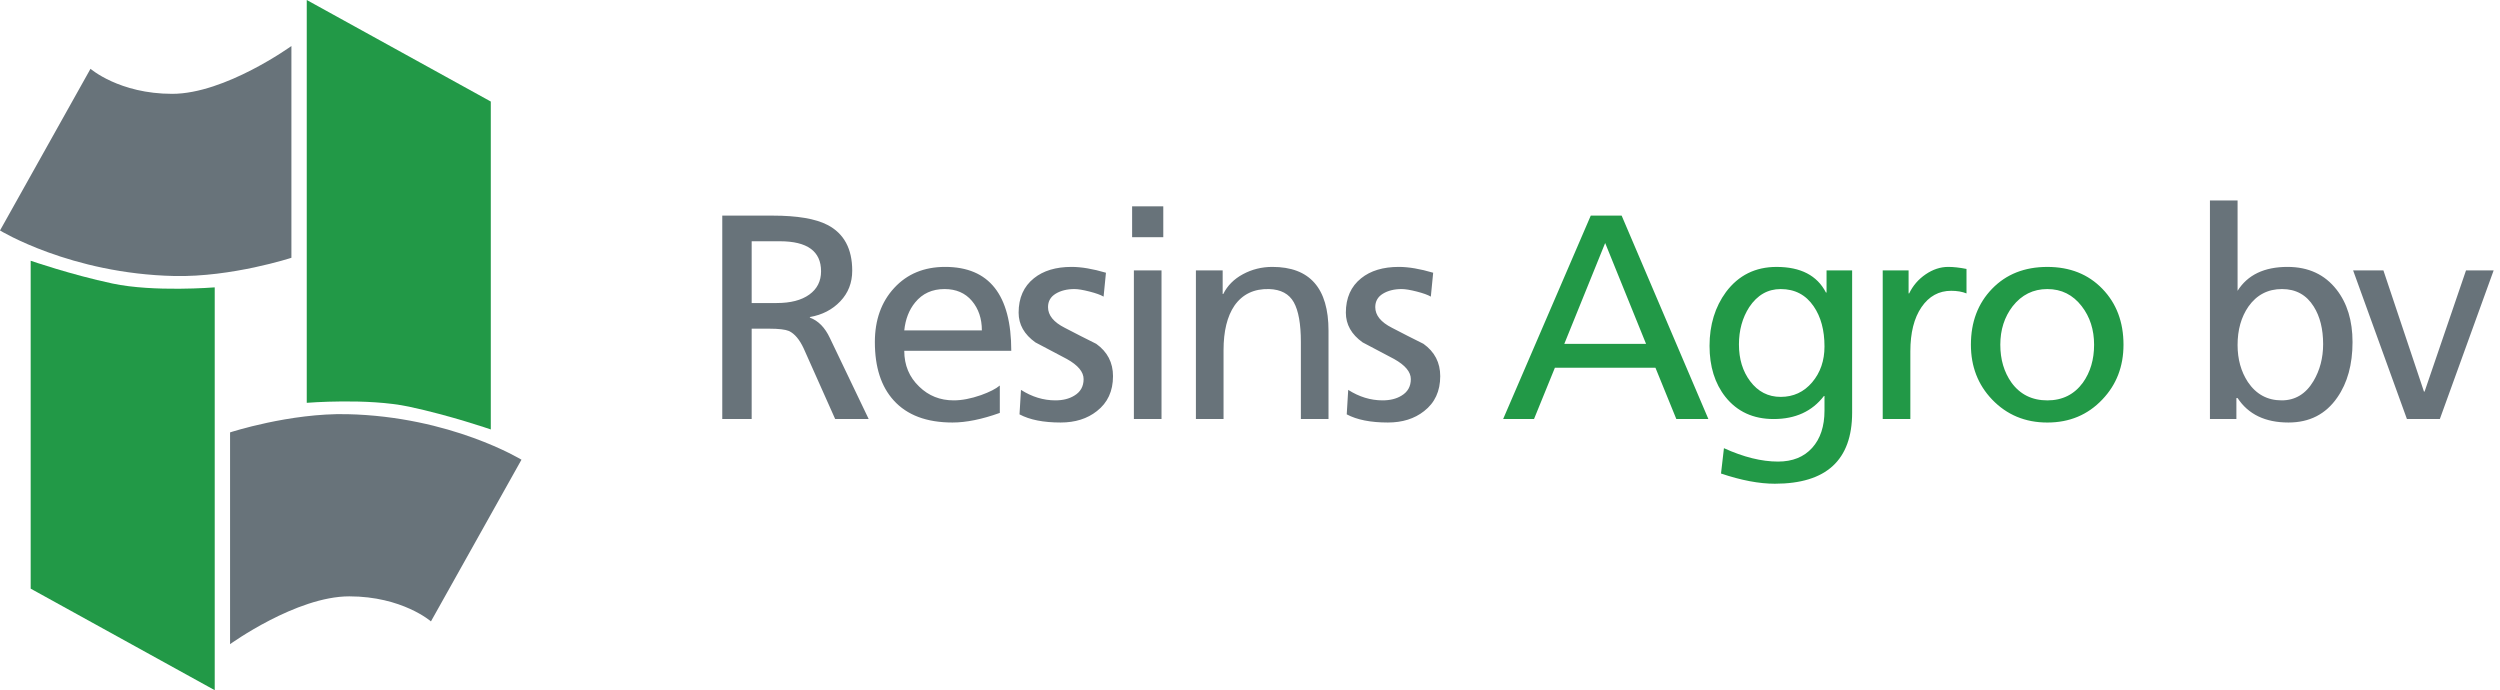
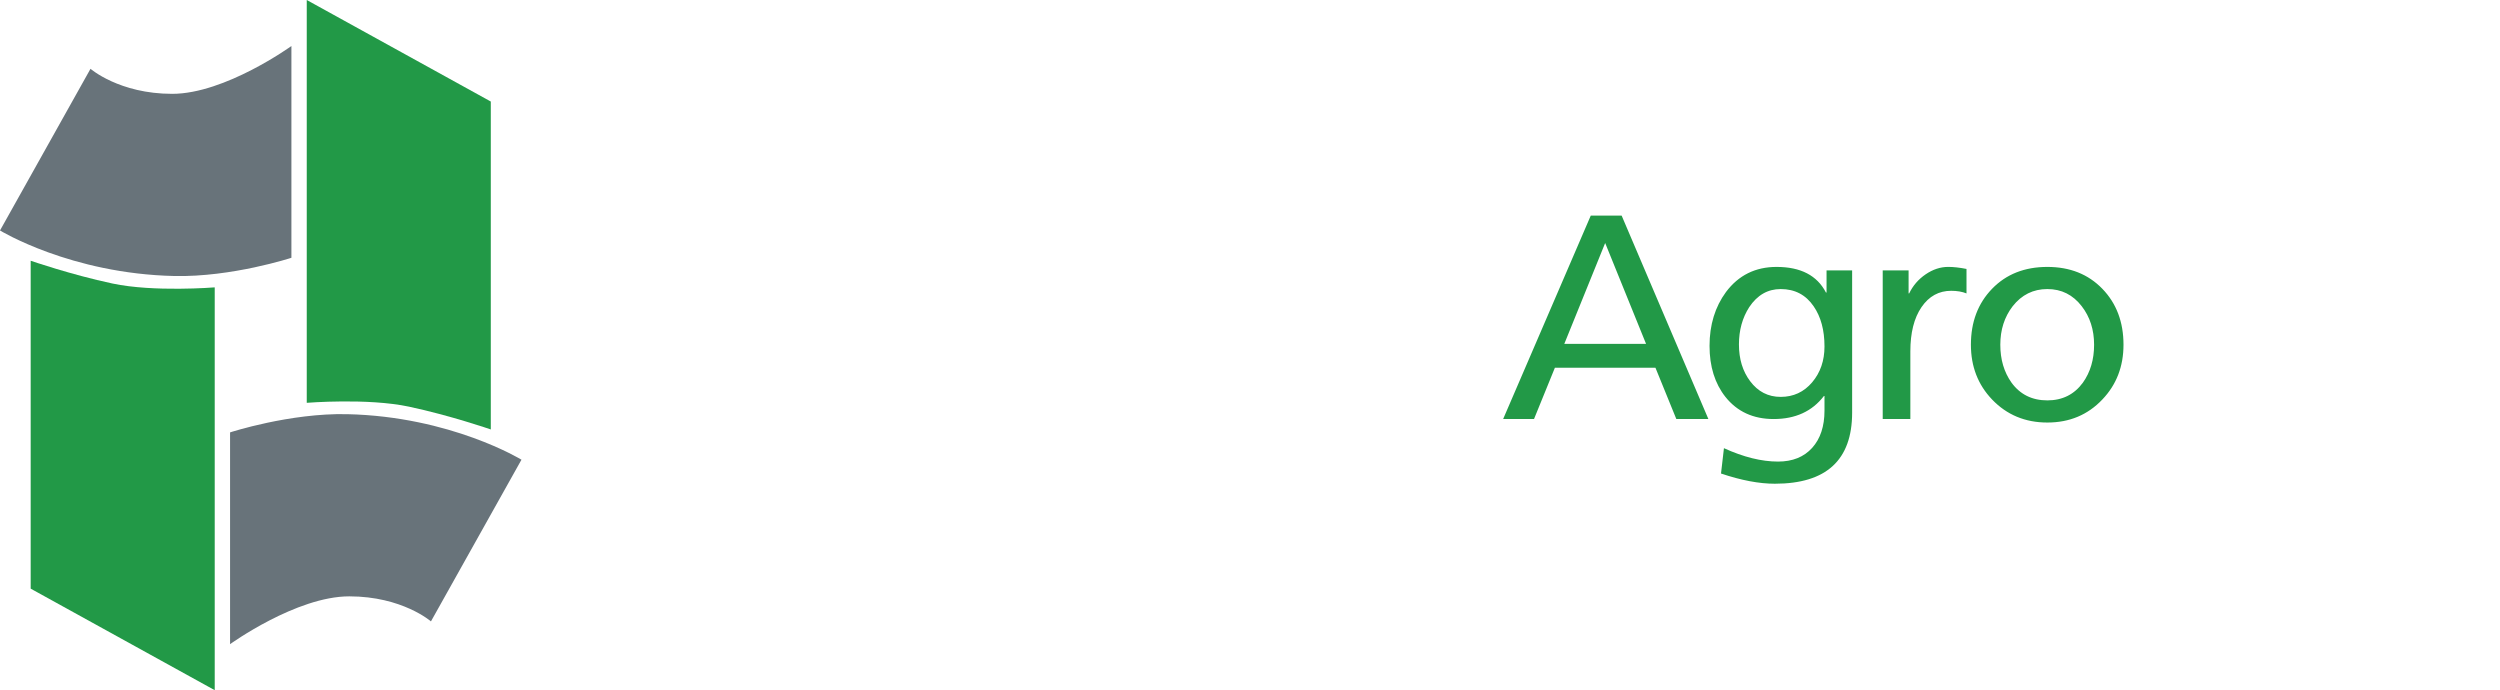
<svg xmlns="http://www.w3.org/2000/svg" width="163" height="45" viewBox="0 0 163 45">
  <g class="mark" fill="none" fill-rule="evenodd">
    <path class="gray" fill="#68737A" d="M0,15.027 L5.901,4.485 C5.901,4.485 7.773,6.118 11.227,6.118 C14.682,6.118 19,3 19,3 L19,16.808 C19,16.808 15.113,18.078 11.371,17.996 C4.606,17.848 0,15.027 0,15.027 Z M34,29.973 L28.098,40.515 C28.098,40.515 26.227,38.882 22.773,38.882 C19.318,38.882 15,42 15,42 L15,28.192 C15,28.192 18.887,26.922 22.629,27.004 C29.394,27.152 34,29.973 34,29.973 Z" />
    <path class="green" fill="#229947" d="M14,45 L2,38.38 L2,17 C2,17 4.628,17.909 7.33,18.485 C10.033,19.06 14,18.736 14,18.736 L14,45 Z M20,26.264 L20,0 L32,6.62 L32,28 C32,28 29.372,27.091 26.669,26.515 C23.967,25.94 20,26.264 20,26.264 Z" />
    <g class="type" transform="translate(47 13)">
-       <path class="gray" fill="#68737A" d="M2.009,2.73 L2.009,6.758 L3.638,6.758 C4.546,6.758 5.255,6.575 5.766,6.207 C6.277,5.84 6.533,5.333 6.533,4.687 C6.533,3.383 5.638,2.73 3.849,2.73 L2.009,2.73 Z M0.092,14.32 L0.092,1.058 L3.37,1.058 C4.98,1.058 6.175,1.261 6.954,1.666 C8.028,2.224 8.565,3.218 8.565,4.649 C8.565,5.435 8.306,6.1 7.788,6.644 C7.271,7.189 6.609,7.531 5.804,7.67 L5.804,7.708 C6.353,7.911 6.788,8.354 7.108,9.038 L9.638,14.32 L7.453,14.32 L5.402,9.722 C5.133,9.14 4.814,8.76 4.443,8.582 C4.2,8.481 3.772,8.43 3.159,8.43 L2.009,8.43 L2.009,14.32 L0.092,14.32 Z M18.188,12.135 L18.188,13.921 C17.025,14.339 15.995,14.548 15.101,14.548 C13.414,14.548 12.136,14.067 11.267,13.104 C10.45,12.205 10.041,10.938 10.041,9.304 C10.041,7.86 10.462,6.682 11.306,5.77 C12.149,4.858 13.254,4.402 14.622,4.402 C17.498,4.402 18.935,6.226 18.935,9.874 L11.958,9.874 C11.958,10.812 12.283,11.591 12.935,12.211 C13.549,12.807 14.296,13.104 15.178,13.104 C15.715,13.104 16.309,12.99 16.961,12.762 C17.523,12.56 17.932,12.351 18.188,12.135 Z M11.958,8.544 L17.018,8.544 C17.018,7.772 16.801,7.129 16.367,6.616 C15.932,6.103 15.337,5.846 14.584,5.846 C13.779,5.846 13.139,6.138 12.667,6.72 C12.271,7.202 12.034,7.81 11.958,8.544 Z M19.472,14.016 L19.568,12.42 C20.283,12.876 21.031,13.104 21.811,13.104 C22.296,13.104 22.705,13.003 23.037,12.8 C23.446,12.56 23.651,12.199 23.651,11.717 C23.651,11.249 23.287,10.812 22.558,10.406 C21.881,10.052 21.197,9.691 20.507,9.323 C19.779,8.804 19.414,8.158 19.414,7.385 C19.414,6.423 19.747,5.675 20.411,5.143 C21.025,4.649 21.842,4.402 22.865,4.402 C23.504,4.402 24.251,4.529 25.108,4.782 L24.954,6.34 C24.763,6.226 24.456,6.116 24.034,6.008 C23.612,5.901 23.287,5.846 23.057,5.846 C22.571,5.846 22.162,5.948 21.83,6.15 C21.497,6.353 21.331,6.644 21.331,7.024 C21.331,7.556 21.695,8.006 22.424,8.373 C23.101,8.728 23.785,9.076 24.475,9.418 C25.204,9.938 25.568,10.641 25.568,11.527 C25.568,12.503 25.216,13.263 24.513,13.807 C23.887,14.301 23.101,14.548 22.156,14.548 C21.031,14.548 20.136,14.371 19.472,14.016 Z M26.929,14.32 L26.929,4.63 L28.731,4.63 L28.731,14.32 L26.929,14.32 Z M26.814,2.465 L26.814,0.451 L28.846,0.451 L28.846,2.465 L26.814,2.465 Z M30.973,14.32 L30.973,4.63 L32.718,4.63 L32.718,6.169 L32.756,6.169 C33.025,5.625 33.453,5.194 34.041,4.877 C34.628,4.561 35.267,4.402 35.958,4.402 C38.398,4.402 39.619,5.789 39.619,8.563 L39.619,14.32 L37.817,14.32 L37.817,9.304 C37.817,8.126 37.664,7.262 37.357,6.711 C37.05,6.16 36.513,5.872 35.747,5.846 C34.762,5.821 34.009,6.182 33.485,6.929 C33.012,7.626 32.775,8.595 32.775,9.836 L32.775,14.32 L30.973,14.32 Z M40.807,14.016 L40.903,12.42 C41.618,12.876 42.366,13.104 43.146,13.104 C43.632,13.104 44.041,13.003 44.373,12.8 C44.781,12.56 44.986,12.199 44.986,11.717 C44.986,11.249 44.622,10.812 43.894,10.406 C43.216,10.052 42.533,9.691 41.843,9.323 C41.114,8.804 40.75,8.158 40.75,7.385 C40.75,6.423 41.082,5.675 41.747,5.143 C42.36,4.649 43.178,4.402 44.2,4.402 C44.839,4.402 45.587,4.529 46.443,4.782 L46.29,6.34 C46.098,6.226 45.791,6.116 45.37,6.008 C44.948,5.901 44.622,5.846 44.392,5.846 C43.906,5.846 43.497,5.948 43.165,6.15 C42.833,6.353 42.667,6.644 42.667,7.024 C42.667,7.556 43.031,8.006 43.759,8.373 C44.437,8.728 45.121,9.076 45.811,9.418 C46.539,9.938 46.903,10.641 46.903,11.527 C46.903,12.503 46.552,13.263 45.849,13.807 C45.222,14.301 44.437,14.548 43.491,14.548 C42.366,14.548 41.472,14.371 40.807,14.016 Z M97.088,14.32 L97.088,0.07 L98.89,0.07 L98.89,5.96 C99.545,4.922 100.63,4.402 102.146,4.402 C103.508,4.402 104.573,4.896 105.345,5.884 C106.038,6.771 106.385,7.911 106.385,9.304 C106.385,10.761 106.054,11.964 105.393,12.914 C104.643,14.004 103.582,14.548 102.208,14.548 C100.695,14.548 99.589,14.016 98.89,12.952 L98.813,12.952 L98.813,14.32 L97.088,14.32 Z M104.468,9.437 C104.468,8.449 104.263,7.632 103.855,6.986 C103.382,6.226 102.692,5.846 101.785,5.846 C100.864,5.846 100.136,6.226 99.599,6.986 C99.126,7.67 98.89,8.506 98.89,9.494 C98.89,10.419 99.113,11.223 99.561,11.907 C100.098,12.705 100.832,13.104 101.765,13.104 C102.647,13.104 103.337,12.686 103.836,11.85 C104.257,11.141 104.468,10.337 104.468,9.437 Z M115.586,4.63 L112.078,14.32 L109.931,14.32 L106.423,4.63 L108.398,4.63 L111.043,12.534 L111.082,12.534 L113.784,4.63 L115.586,4.63 Z" />
      <path class="green" fill="#229947" d="M60.322,9.418 L57.657,2.844 L54.993,9.418 L60.322,9.418 Z M51.005,14.32 L56.718,1.058 L58.731,1.058 L64.386,14.32 L62.296,14.32 L60.935,10.976 L54.379,10.976 L53.018,14.32 L51.005,14.32 Z M73.759,4.631 L73.759,13.903 C73.759,16.993 72.079,18.539 68.718,18.539 C67.695,18.539 66.526,18.317 65.21,17.874 L65.401,16.221 C66.679,16.803 67.855,17.095 68.929,17.095 C69.874,17.095 70.615,16.797 71.152,16.202 C71.689,15.606 71.957,14.796 71.957,13.77 L71.957,12.82 L71.919,12.82 C71.152,13.82 70.06,14.321 68.641,14.321 C67.311,14.321 66.264,13.839 65.497,12.877 C64.807,12.003 64.462,10.894 64.462,9.552 C64.462,8.184 64.82,7.012 65.536,6.037 C66.353,4.947 67.452,4.403 68.833,4.403 C70.405,4.403 71.478,4.96 72.053,6.075 L72.091,6.075 L72.091,4.631 L73.759,4.631 Z M69.101,12.877 C69.932,12.877 70.615,12.56 71.152,11.927 C71.689,11.293 71.957,10.514 71.957,9.59 C71.957,8.526 71.721,7.652 71.248,6.968 C70.737,6.22 70.021,5.847 69.101,5.847 C68.258,5.847 67.574,6.239 67.05,7.025 C66.603,7.721 66.379,8.532 66.379,9.457 C66.379,10.407 66.622,11.205 67.107,11.851 C67.618,12.535 68.283,12.877 69.101,12.877 Z M75.753,14.32 L75.753,4.63 L77.44,4.63 L77.44,6.131 L77.478,6.131 C77.72,5.625 78.079,5.21 78.551,4.887 C79.024,4.564 79.516,4.402 80.028,4.402 C80.373,4.402 80.769,4.447 81.216,4.535 L81.216,6.131 C80.935,6.017 80.603,5.96 80.219,5.96 C79.414,5.96 78.769,6.315 78.283,7.024 C77.797,7.734 77.555,8.696 77.555,9.912 L77.555,14.32 L75.753,14.32 Z M81.503,9.476 C81.503,7.994 81.963,6.778 82.884,5.828 C83.804,4.878 85.005,4.403 86.487,4.403 C87.957,4.403 89.152,4.878 90.072,5.828 C90.992,6.778 91.452,7.994 91.452,9.476 C91.452,10.894 90.992,12.085 90.072,13.048 C89.126,14.048 87.932,14.549 86.487,14.549 C85.043,14.549 83.842,14.048 82.884,13.048 C81.963,12.085 81.503,10.894 81.503,9.476 Z M83.42,9.476 C83.42,10.438 83.663,11.262 84.149,11.946 C84.711,12.718 85.491,13.105 86.487,13.105 C87.471,13.105 88.244,12.718 88.807,11.946 C89.293,11.262 89.535,10.438 89.535,9.476 C89.535,8.5 89.267,7.664 88.73,6.968 C88.155,6.22 87.408,5.847 86.487,5.847 C85.567,5.847 84.813,6.22 84.225,6.968 C83.689,7.664 83.42,8.5 83.42,9.476 Z" />
    </g>
  </g>
</svg>